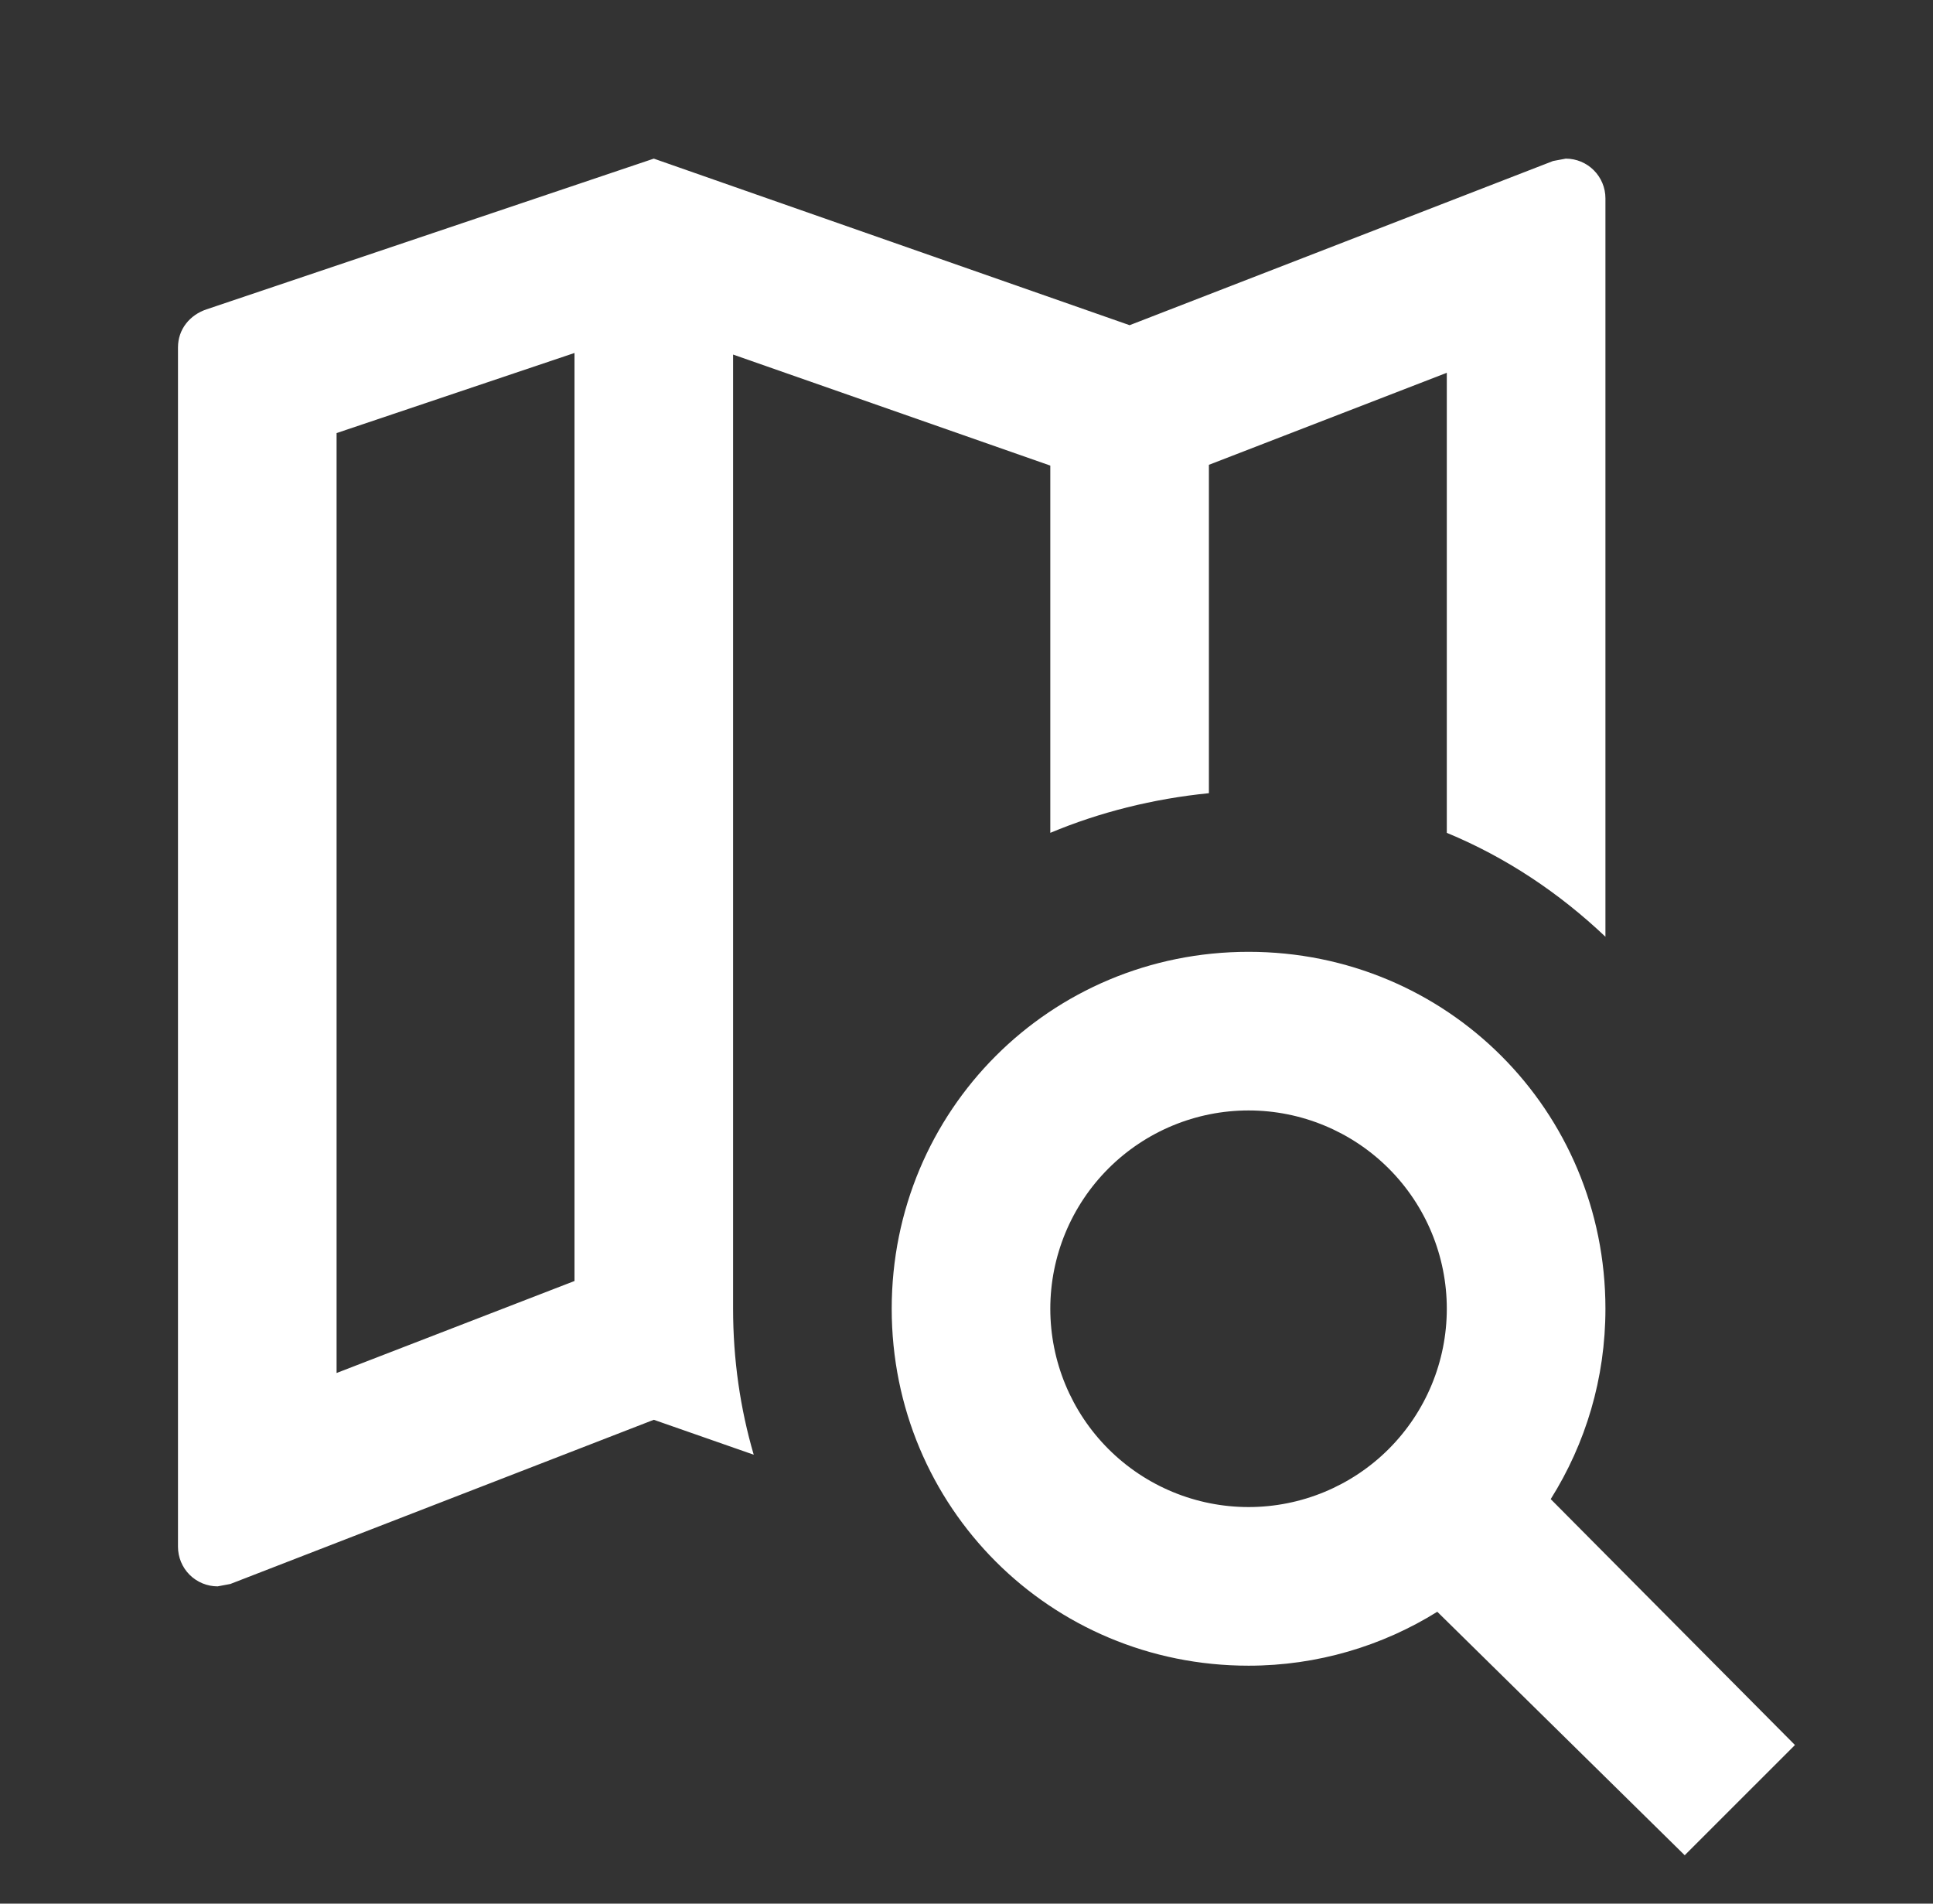
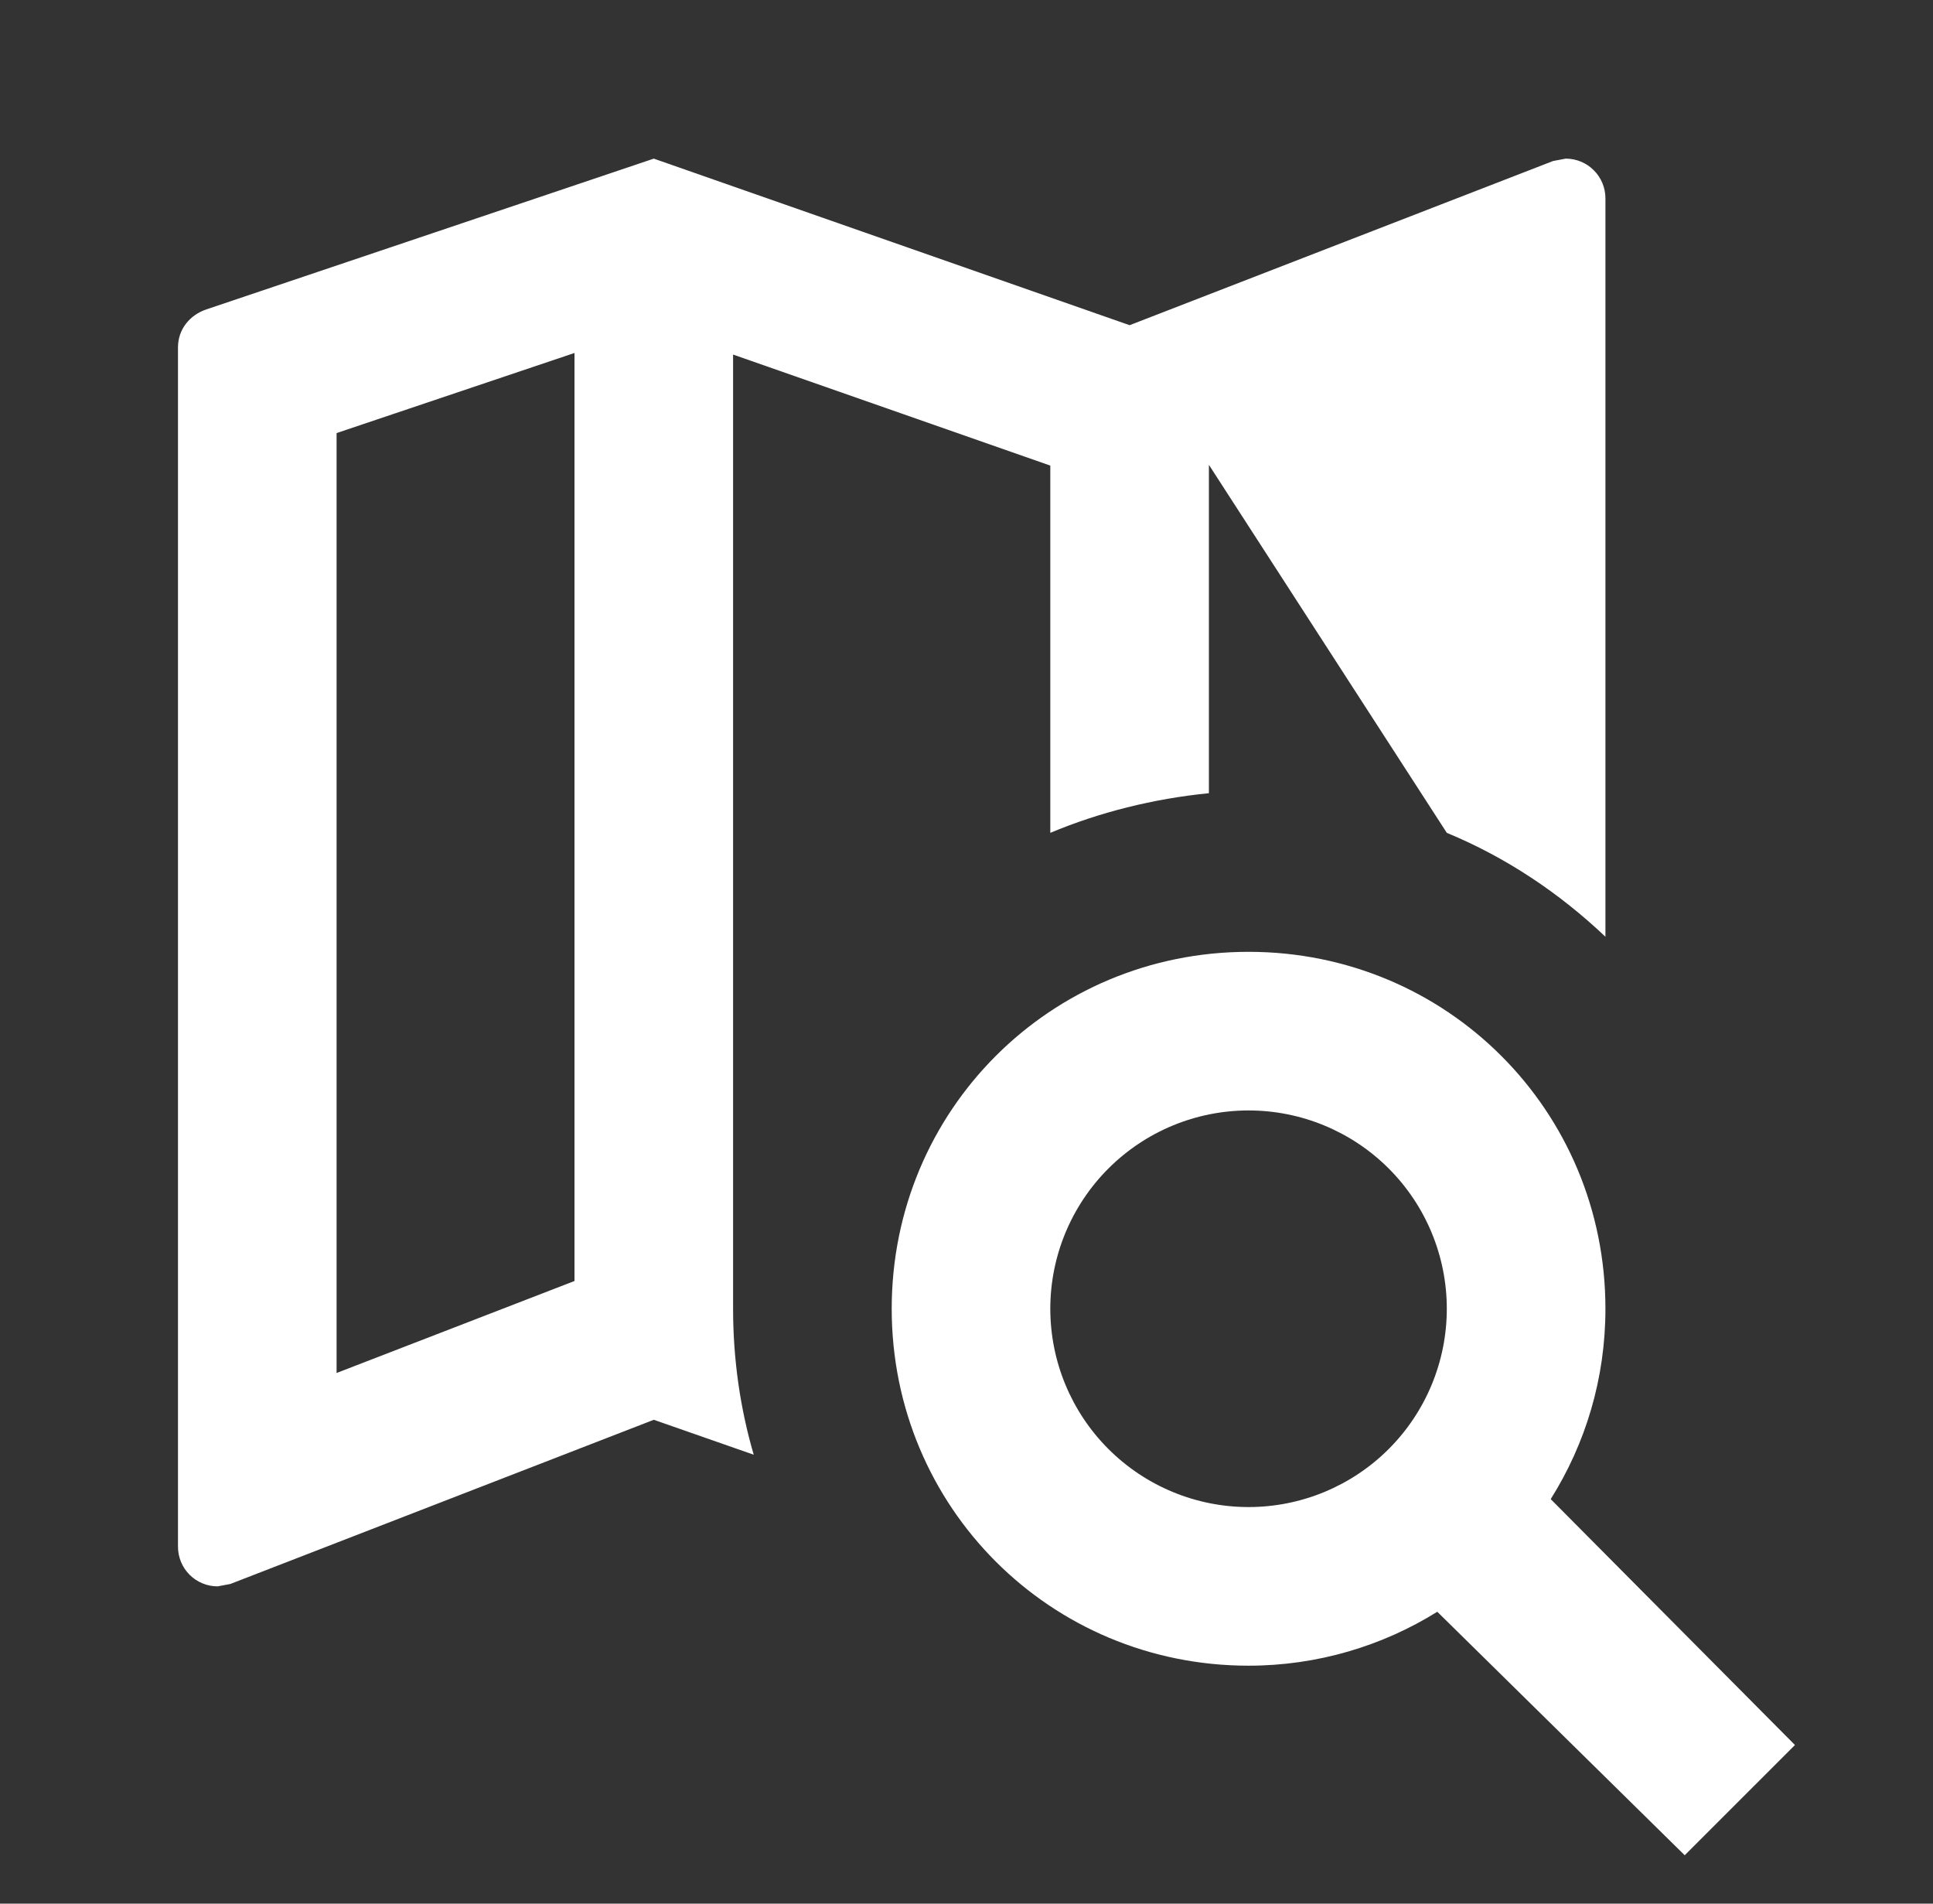
<svg xmlns="http://www.w3.org/2000/svg" width="65" height="64" viewBox="0 0 65 64" fill="none">
  <rect x="0" y="0" width="65" height="64" fill="#333333" stroke="none" />
-   <path d="M41.985 32C48.651 32 53.985 37.333 53.985 44C53.985 46.347 53.318 48.533 52.145 50.4L60.358 58.667L56.651 62.373L48.331 54.187C46.492 55.333 44.305 56 41.985 56C35.318 56 29.985 50.667 29.985 44C29.985 37.333 35.318 32 41.985 32ZM41.985 37.333C40.217 37.333 38.521 38.036 37.271 39.286C36.021 40.536 35.318 42.232 35.318 44C35.318 45.768 36.021 47.464 37.271 48.714C38.521 49.964 40.217 50.667 41.985 50.667C43.753 50.667 45.449 49.964 46.699 48.714C47.949 47.464 48.651 45.768 48.651 44C48.651 42.232 47.949 40.536 46.699 39.286C45.449 38.036 43.753 37.333 41.985 37.333ZM52.651 5.333C53.005 5.333 53.344 5.474 53.594 5.724C53.844 5.974 53.985 6.313 53.985 6.667V31.493C52.438 30.027 50.651 28.827 48.651 28V12.533L40.651 15.627V26.667C38.785 26.853 36.971 27.307 35.318 28V15.653L24.651 11.92V43.013V44C24.651 45.707 24.892 47.36 25.345 48.907L21.985 47.733L7.745 53.253L7.318 53.333C6.965 53.333 6.625 53.193 6.375 52.943C6.125 52.693 5.985 52.353 5.985 52V11.68C5.985 11.067 6.385 10.587 6.945 10.4L21.985 5.333L37.985 10.933L52.225 5.413L52.651 5.333ZM11.318 14.56V46.16L19.318 43.067V11.867L11.318 14.56Z" fill="white" />
+   <path d="M41.985 32C48.651 32 53.985 37.333 53.985 44C53.985 46.347 53.318 48.533 52.145 50.4L60.358 58.667L56.651 62.373L48.331 54.187C46.492 55.333 44.305 56 41.985 56C35.318 56 29.985 50.667 29.985 44C29.985 37.333 35.318 32 41.985 32ZM41.985 37.333C40.217 37.333 38.521 38.036 37.271 39.286C36.021 40.536 35.318 42.232 35.318 44C35.318 45.768 36.021 47.464 37.271 48.714C38.521 49.964 40.217 50.667 41.985 50.667C43.753 50.667 45.449 49.964 46.699 48.714C47.949 47.464 48.651 45.768 48.651 44C48.651 42.232 47.949 40.536 46.699 39.286C45.449 38.036 43.753 37.333 41.985 37.333ZM52.651 5.333C53.005 5.333 53.344 5.474 53.594 5.724C53.844 5.974 53.985 6.313 53.985 6.667V31.493C52.438 30.027 50.651 28.827 48.651 28L40.651 15.627V26.667C38.785 26.853 36.971 27.307 35.318 28V15.653L24.651 11.92V43.013V44C24.651 45.707 24.892 47.36 25.345 48.907L21.985 47.733L7.745 53.253L7.318 53.333C6.965 53.333 6.625 53.193 6.375 52.943C6.125 52.693 5.985 52.353 5.985 52V11.68C5.985 11.067 6.385 10.587 6.945 10.4L21.985 5.333L37.985 10.933L52.225 5.413L52.651 5.333ZM11.318 14.56V46.16L19.318 43.067V11.867L11.318 14.56Z" fill="white" />
</svg>